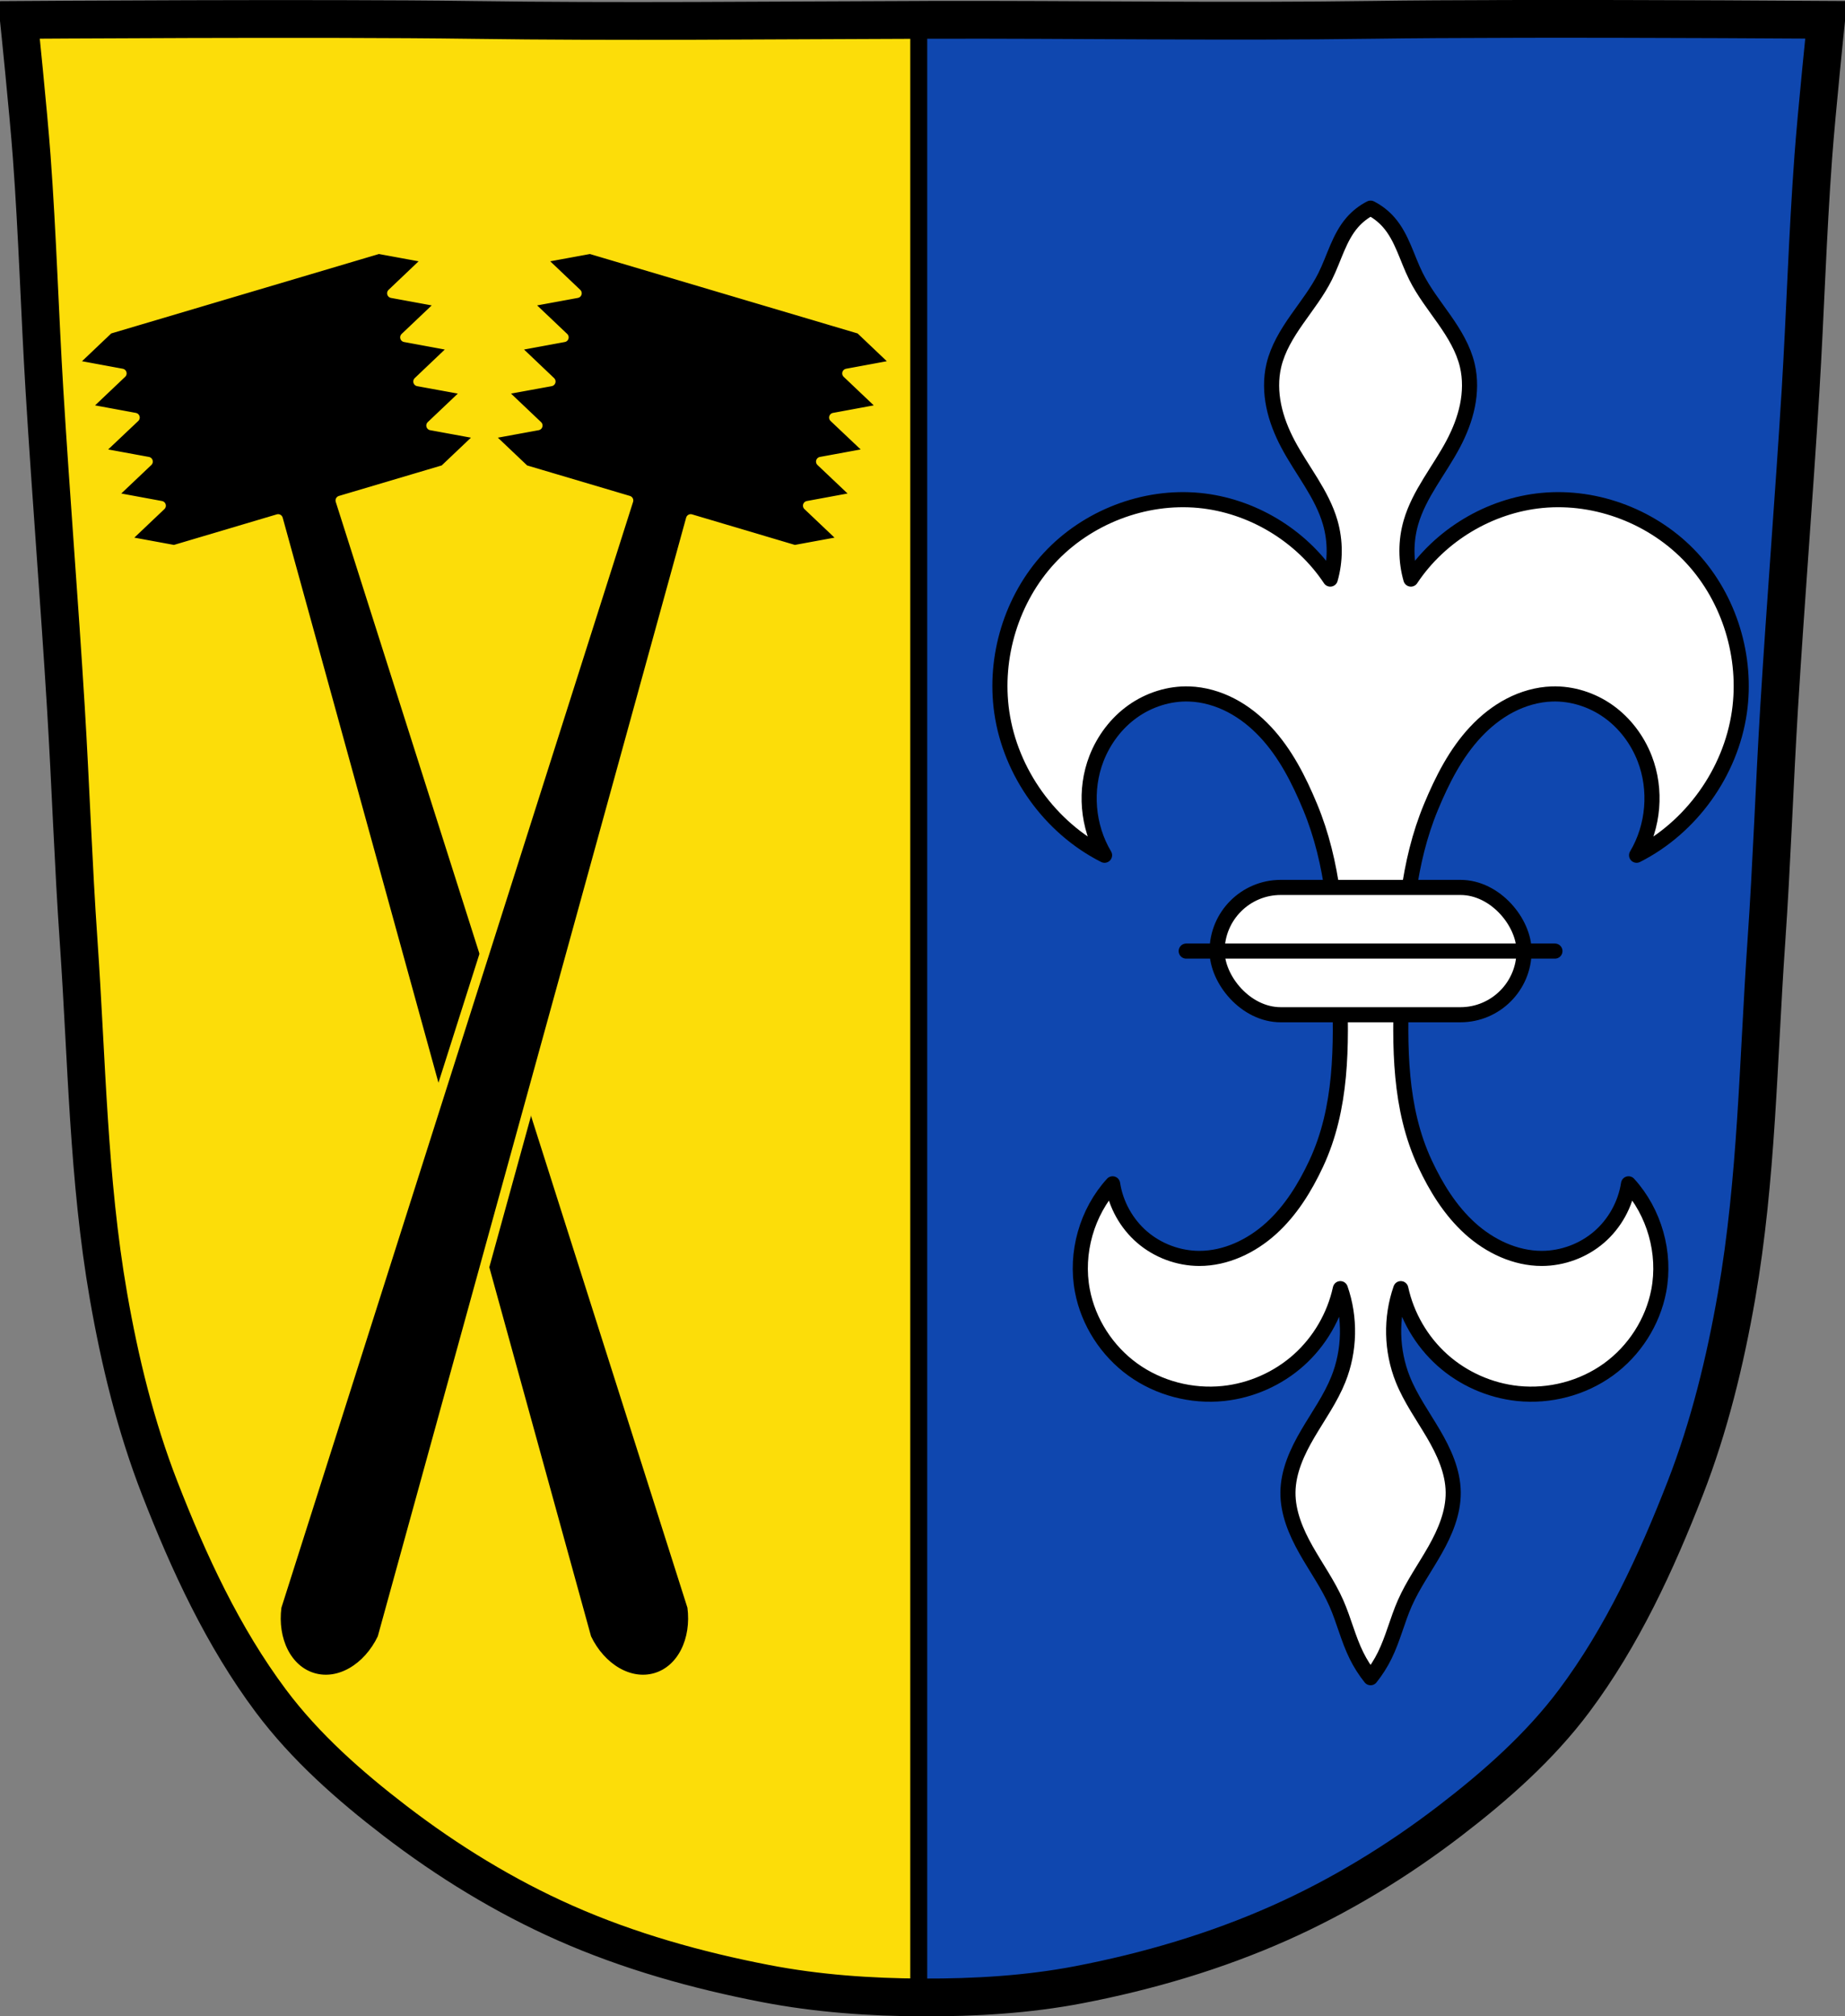
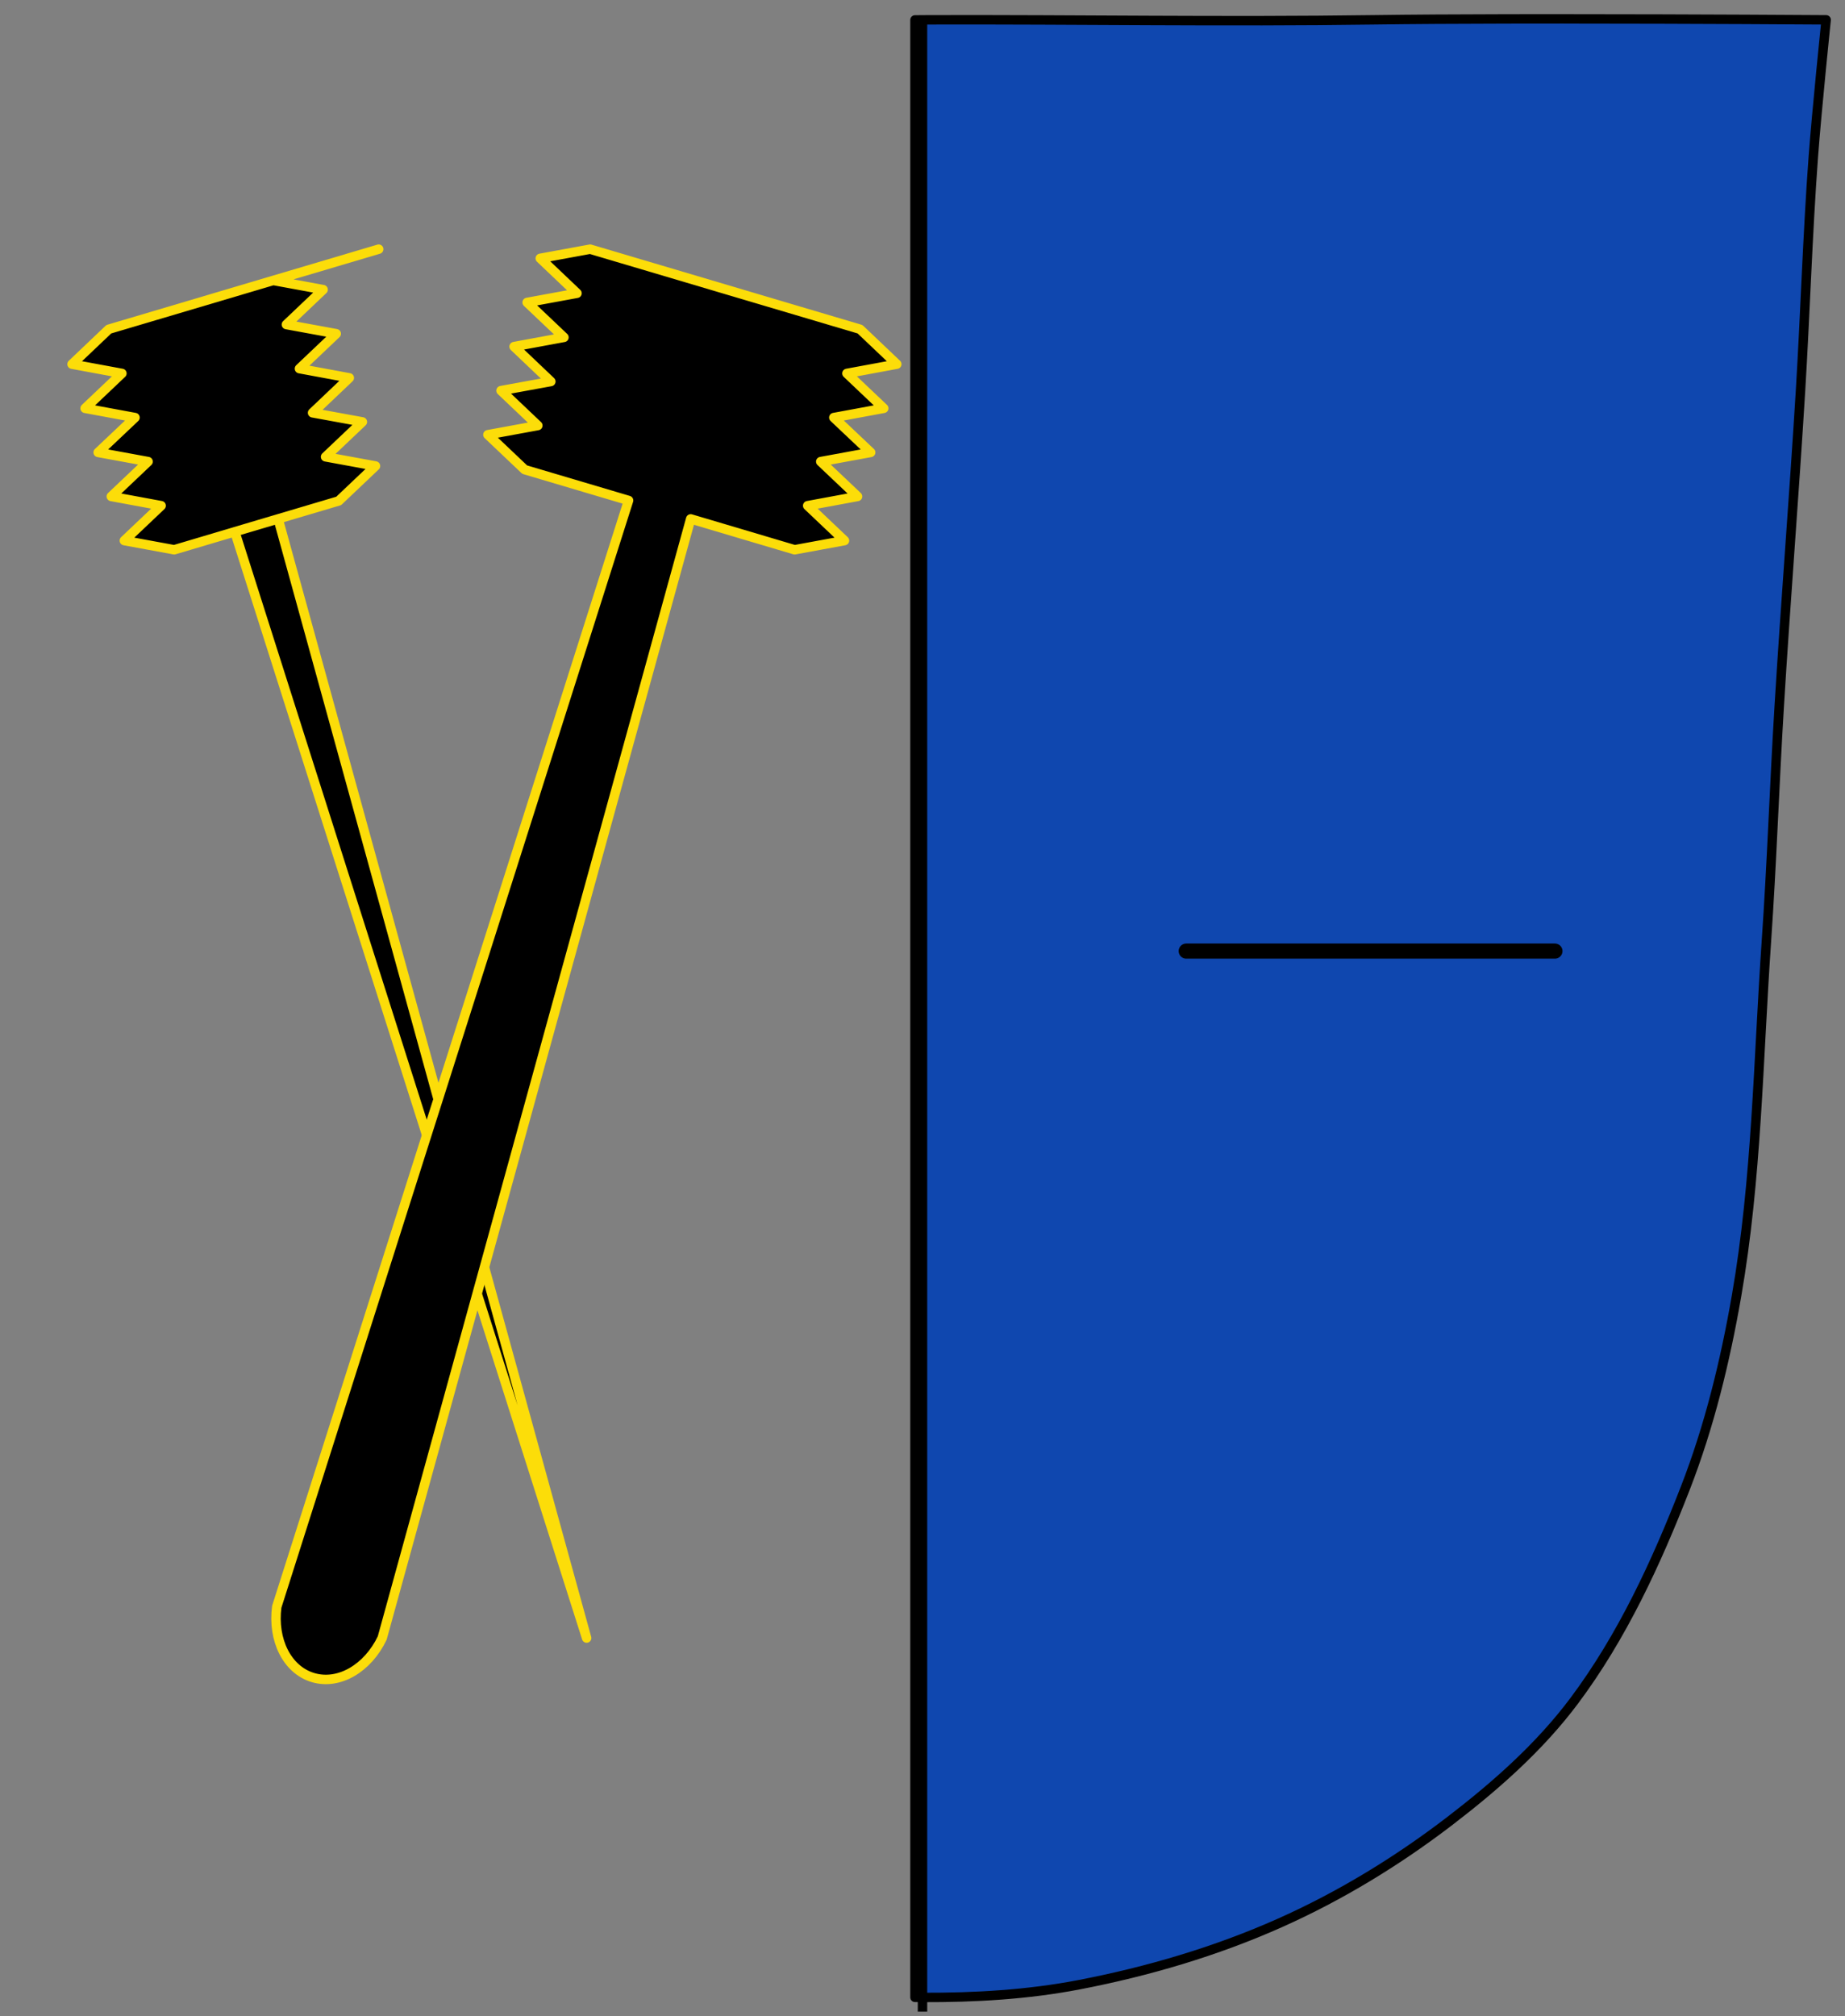
<svg xmlns="http://www.w3.org/2000/svg" xmlns:ns1="http://sodipodi.sourceforge.net/DTD/sodipodi-0.dtd" xmlns:ns2="http://www.inkscape.org/namespaces/inkscape" viewBox="0 0 977.12 1067.6" version="1.1" id="svg907" ns1:docname="DEU_Metten_COA.svg" ns2:version="0.92.5 (2060ec1f9f, 2020-04-08)">
  <rect x="0" y="0" width="977.12" height="1067.6" fill="#808080" stroke="none" />
  <defs id="defs911">
    <ns2:path-effect effect="spiro" id="path-effect1067" is_visible="true" />
    <ns2:path-effect effect="spiro" id="path-effect1067-9" is_visible="true" />
  </defs>
  <ns1:namedview pagecolor="#ffffff" bordercolor="#666666" borderopacity="1" objecttolerance="10" gridtolerance="10" guidetolerance="10" ns2:pageopacity="0" ns2:pageshadow="2" ns2:window-width="1920" ns2:window-height="1046" id="namedview909" showgrid="false" ns2:zoom="0.74278611" ns2:cx="488.56686" ns2:cy="533.81316" ns2:window-x="-11" ns2:window-y="-11" ns2:window-maximized="1" ns2:current-layer="svg907" ns2:snap-midpoints="true" ns2:snap-smooth-nodes="true" />
-   <path style="fill:#fcdd09" ns2:connector-curvature="0" id="path865" d="m 798.39,10.026 c -26.17,0.053 -51.02,0.198 -70.798,0.478 -79.11,1.122 -156.7,-0.214 -235.05,0 -2.653,0.007 -5.305,0.036 -7.958,0.043 -78.35,0.214 -155.94,1.122 -235.05,0 -79.11,-1.122 -239.53,0 -239.53,0 0,0 4.995,48.18 6.784,72.32 3.067,41.38 4.256,82.87 6.784,124.29 3.405,55.766 7.902,111.49 11.307,167.25 2.529,41.41 3.91,82.9 6.784,124.29 4.346,62.59 5.02,125.75 15.786,187.56 6.02,34.562 14.418,68.979 27.14,101.67 15.355,39.473 33.473,78.71 58.839,112.63 18.288,24.456 41.648,45.04 65.884,63.62 27.747,21.272 57.962,39.816 89.93,53.968 33.818,14.97 69.917,25.08 106.24,32.09 27.334,5.278 55.35,7.255 83.19,7.349 27.662,0.094 55.55,-1.52 82.71,-6.741 36.46,-7.01 72.54,-17.626 106.46,-32.746 31.934,-14.235 62.23,-32.696 89.98,-53.968 24.24,-18.58 47.595,-39.17 65.884,-63.62 25.365,-33.919 43.484,-73.16 58.839,-112.63 12.718,-32.695 21.12,-67.16 27.14,-101.72 10.762,-61.814 11.44,-124.97 15.786,-187.56 2.874,-41.39 4.256,-82.87 6.784,-124.29 3.405,-55.766 7.902,-111.44 11.307,-167.21 2.529,-41.41 3.717,-82.909 6.784,-124.29 1.79,-24.14 6.784,-72.32 6.784,-72.32 0,0 -90.24,-0.636 -168.73,-0.478" />
  <path d="m 828.17,9.992 c -9.98,-0.002 -19.969,0.012 -29.781,0.031 -26.17,0.053 -51,0.188 -70.781,0.469 -79.11,1.122 -156.71,-0.214 -235.06,0 -2.653,0.007 -5.316,0.055 -7.969,0.063 v 1046.97 c 1.366,0.014 2.729,0.058 4.094,0.062 27.662,0.094 55.55,-1.498 82.72,-6.719 36.46,-7.01 72.55,-17.63 106.47,-32.75 31.934,-14.235 62.22,-32.697 89.97,-53.969 24.24,-18.58 47.587,-39.17 65.875,-63.62 25.365,-33.919 43.489,-73.15 58.844,-112.62 12.718,-32.695 21.11,-67.16 27.12,-101.72 10.762,-61.814 11.467,-124.97 15.813,-187.56 2.874,-41.39 4.253,-82.87 6.781,-124.28 3.405,-55.766 7.877,-111.45 11.281,-167.22 2.529,-41.41 3.746,-82.903 6.813,-124.28 1.79,-24.14 6.781,-72.34 6.781,-72.34 0,0 -69.11,-0.484 -138.97,-0.5 z" id="path867" ns2:connector-curvature="0" style="fill:#0f47af;stroke:#000000;stroke-width:5;stroke-linecap:round;stroke-linejoin:round" />
-   <path style="fill:none;stroke:#000000;stroke-width:20" ns2:connector-curvature="0" id="path869" d="m 798.39,10.026 c -26.17,0.053 -51.02,0.198 -70.798,0.478 -79.11,1.122 -156.7,-0.214 -235.05,0 -2.653,0.007 -5.305,0.036 -7.958,0.043 -78.35,0.214 -155.94,1.122 -235.05,0 -79.11,-1.122 -239.53,0 -239.53,0 0,0 4.995,48.18 6.784,72.32 3.067,41.38 4.256,82.87 6.784,124.29 3.405,55.766 7.902,111.49 11.307,167.25 2.529,41.41 3.91,82.9 6.784,124.29 4.346,62.59 5.02,125.75 15.786,187.56 6.02,34.562 14.418,68.979 27.14,101.67 15.355,39.473 33.473,78.71 58.839,112.63 18.288,24.456 41.648,45.04 65.884,63.62 27.747,21.272 57.962,39.816 89.93,53.968 33.818,14.97 69.917,25.08 106.24,32.09 27.334,5.278 55.35,7.255 83.19,7.349 27.662,0.094 55.55,-1.52 82.71,-6.741 36.46,-7.01 72.54,-17.626 106.46,-32.746 31.934,-14.235 62.23,-32.696 89.98,-53.968 24.24,-18.58 47.595,-39.17 65.884,-63.62 25.365,-33.919 43.484,-73.16 58.839,-112.63 12.718,-32.695 21.12,-67.16 27.14,-101.72 10.762,-61.814 11.44,-124.97 15.786,-187.56 2.874,-41.39 4.256,-82.87 6.784,-124.29 3.405,-55.766 7.902,-111.44 11.307,-167.21 2.529,-41.41 3.717,-82.909 6.784,-124.29 1.79,-24.14 6.784,-72.32 6.784,-72.32 0,0 -90.24,-0.636 -168.73,-0.478 z" />
  <path style="fill:none;stroke:#000000;stroke-width:5" ns2:connector-curvature="0" id="path871" d="m 488.56,9.842 v 1055.26" />
-   <path style="fill:#000000;stroke:#fcdd09;stroke-width:5;stroke-linecap:round;stroke-linejoin:round" ns2:connector-curvature="0" id="path899" d="m 200.559,131.924 -142.94,42.4 -19.46,18.5 26.403,4.88 -19.491,18.495 26.434,4.885 -19.517,18.459 26.439,4.854 -19.486,18.464 26.403,4.88 -19.491,18.495 26.408,4.849 55.04,-16.343 163.38,592.55 c 7.61,15.94 22.821,25.04 36.622,20.94 13.801,-4.096 21.534,-19.992 19.215,-37.503 l -186.32,-585.75 55.01,-16.317 19.491,-18.495 -26.439,-4.854 19.491,-18.495 -26.382,-4.814 19.46,-18.5 -26.403,-4.88 19.491,-18.495 -26.408,-4.849 19.46,-18.5 -26.408,-4.849 z" />
+   <path style="fill:#000000;stroke:#fcdd09;stroke-width:5;stroke-linecap:round;stroke-linejoin:round" ns2:connector-curvature="0" id="path899" d="m 200.559,131.924 -142.94,42.4 -19.46,18.5 26.403,4.88 -19.491,18.495 26.434,4.885 -19.517,18.459 26.439,4.854 -19.486,18.464 26.403,4.88 -19.491,18.495 26.408,4.849 55.04,-16.343 163.38,592.55 l -186.32,-585.75 55.01,-16.317 19.491,-18.495 -26.439,-4.854 19.491,-18.495 -26.382,-4.814 19.46,-18.5 -26.403,-4.88 19.491,-18.495 -26.408,-4.849 19.46,-18.5 -26.408,-4.849 z" />
  <path style="fill:#000000;stroke:#fcdd09;stroke-width:5;stroke-linecap:round;stroke-linejoin:round" ns2:connector-curvature="0" id="path897" d="m 312.54,131.924 142.94,42.4 19.46,18.5 -26.403,4.88 19.491,18.495 -26.434,4.885 19.517,18.459 -26.439,4.854 19.486,18.464 -26.403,4.88 19.491,18.495 -26.408,4.849 -55.04,-16.343 -163.38,592.55 c -7.61,15.94 -22.821,25.04 -36.622,20.94 -13.801,-4.096 -21.534,-19.992 -19.215,-37.503 l 186.32,-585.75 -55.01,-16.317 -19.491,-18.495 26.439,-4.854 -19.491,-18.495 26.382,-4.814 -19.46,-18.5 26.403,-4.88 -19.491,-18.495 26.408,-4.849 -19.46,-18.5 26.408,-4.849 z" />
-   <path ns2:connector-curvature="0" style="fill:#ffffff;stroke:#000000;stroke-width:8;stroke-linecap:round;stroke-linejoin:round;stroke-miterlimit:4;stroke-dasharray:none;stroke-opacity:1" d="m 725.859,110.211 c -3.637,1.851 -6.916,4.403 -9.605,7.473 -7.062,8.062 -9.632,18.996 -14.41,28.59 -4.069,8.17 -9.768,15.393 -15.004,22.869 -5.236,7.476 -10.117,15.436 -12.211,24.32 -1.652,7.012 -1.494,14.384 -0.049,21.441 1.446,7.057 4.153,13.815 7.52,20.184 7.387,13.974 18.06,26.432 22.414,41.627 2.78,9.702 2.78,20.183 0,29.885 -15.423,-23.22 -41.629,-38.945 -69.375,-41.627 -29.266,-2.828 -59.5,8.939 -79.461,30.527 -19.961,21.588 -29.322,52.44 -25.137,81.543 4.602,32 25.576,61.201 54.432,75.779 -9.085,-15.238 -10.705,-34.701 -4.268,-51.232 3.856,-9.904 10.508,-18.756 19.164,-24.924 8.656,-6.168 19.309,-9.58 29.932,-9.23 7.725,0.254 15.334,2.461 22.191,6.027 6.857,3.566 12.974,8.469 18.252,14.115 10.556,11.292 17.662,25.355 23.596,39.629 12.445,29.937 14.369,61.916 15.523,94.316 1.154,32.4 1.412,65.231 -12.32,94.6 -5.946,12.716 -13.495,24.913 -23.91,34.324 -10.415,9.412 -23.957,15.864 -37.994,15.84 -10.988,-0.019 -21.927,-4.087 -30.256,-11.254 -8.329,-7.167 -13.983,-17.376 -15.641,-28.238 -13.685,15.015 -19.797,36.609 -16.01,56.568 3.155,16.629 12.979,31.856 26.701,41.764 13.722,9.908 31.179,14.437 48.012,12.67 14.725,-1.546 28.913,-7.843 39.938,-17.727 11.024,-9.884 18.828,-23.304 21.967,-37.773 5.411,15.443 5.026,32.842 -1.066,48.029 -4.105,10.234 -10.603,19.294 -16.186,28.803 -5.583,9.509 -10.381,19.941 -10.498,30.967 -0.115,10.802 4.279,21.154 9.598,30.557 5.319,9.403 11.653,18.265 16.018,28.146 4.006,9.071 6.286,18.857 10.674,27.75 2.057,4.168 4.566,8.112 7.471,11.74 2.905,-3.628 5.416,-7.572 7.473,-11.74 4.388,-8.893 6.665,-18.679 10.672,-27.75 4.364,-9.882 10.701,-18.744 16.02,-28.146 5.319,-9.403 9.713,-19.755 9.598,-30.557 -0.117,-11.026 -4.916,-21.458 -10.498,-30.967 -5.583,-9.509 -12.08,-18.569 -16.186,-28.803 -6.092,-15.187 -6.48,-32.586 -1.068,-48.029 3.138,14.47 10.943,27.89 21.967,37.773 11.024,9.884 25.214,16.181 39.939,17.727 16.833,1.767 34.289,-2.762 48.012,-12.67 13.722,-9.908 23.544,-25.135 26.699,-41.764 3.787,-19.96 -2.325,-41.554 -16.01,-56.568 -1.658,10.863 -7.311,21.071 -15.641,28.238 -8.329,7.167 -19.266,11.235 -30.254,11.254 -14.038,0.024 -27.579,-6.428 -37.994,-15.84 -10.415,-9.412 -17.964,-21.608 -23.91,-34.324 -13.732,-29.369 -13.474,-62.2 -12.32,-94.6 1.154,-32.4 3.077,-64.379 15.521,-94.316 5.933,-14.274 13.04,-28.337 23.596,-39.629 5.278,-5.646 11.397,-10.549 18.254,-14.115 6.857,-3.566 14.467,-5.773 22.191,-6.027 10.623,-0.35 21.276,3.063 29.932,9.23 8.656,6.168 15.308,15.02 19.164,24.924 6.437,16.532 4.815,35.994 -4.27,51.232 28.855,-14.578 49.831,-43.78 54.434,-75.779 4.186,-29.103 -5.176,-59.955 -25.137,-81.543 -19.961,-21.588 -50.195,-33.356 -79.461,-30.527 -27.746,2.682 -53.952,18.407 -69.375,41.627 -2.78,-9.702 -2.78,-20.183 0,-29.885 4.354,-15.195 15.027,-27.653 22.414,-41.627 3.366,-6.369 6.072,-13.126 7.518,-20.184 1.446,-7.057 1.605,-14.43 -0.047,-21.441 -2.094,-8.884 -6.977,-16.844 -12.213,-24.32 -5.236,-7.476 -10.933,-14.699 -15.002,-22.869 -4.778,-9.594 -7.348,-20.528 -14.41,-28.59 -2.689,-3.07 -5.97,-5.622 -9.607,-7.473 z" id="path1065" ns1:nodetypes="csssscsscssscssssssssssscsssscsssssscsssssscsssscscssssssscscssscscscsscc" />
-   <rect style="fill:#ffffff;fill-opacity:1;fill-rule:evenodd;stroke:#000000;stroke-width:8;stroke-linecap:round;stroke-linejoin:round;stroke-miterlimit:4;stroke-dasharray:none;stroke-opacity:1;paint-order:fill markers stroke" id="rect1088" width="162.568" height="67.406" x="644.576" y="469.864" ry="33.703" />
  <path style="fill:#ffffff;stroke:#000000;stroke-width:8;stroke-linecap:round;stroke-linejoin:miter;stroke-miterlimit:4;stroke-dasharray:none;stroke-opacity:1" d="M 628.22,503.567 H 823.5" id="path1090" ns2:connector-curvature="0" />
</svg>